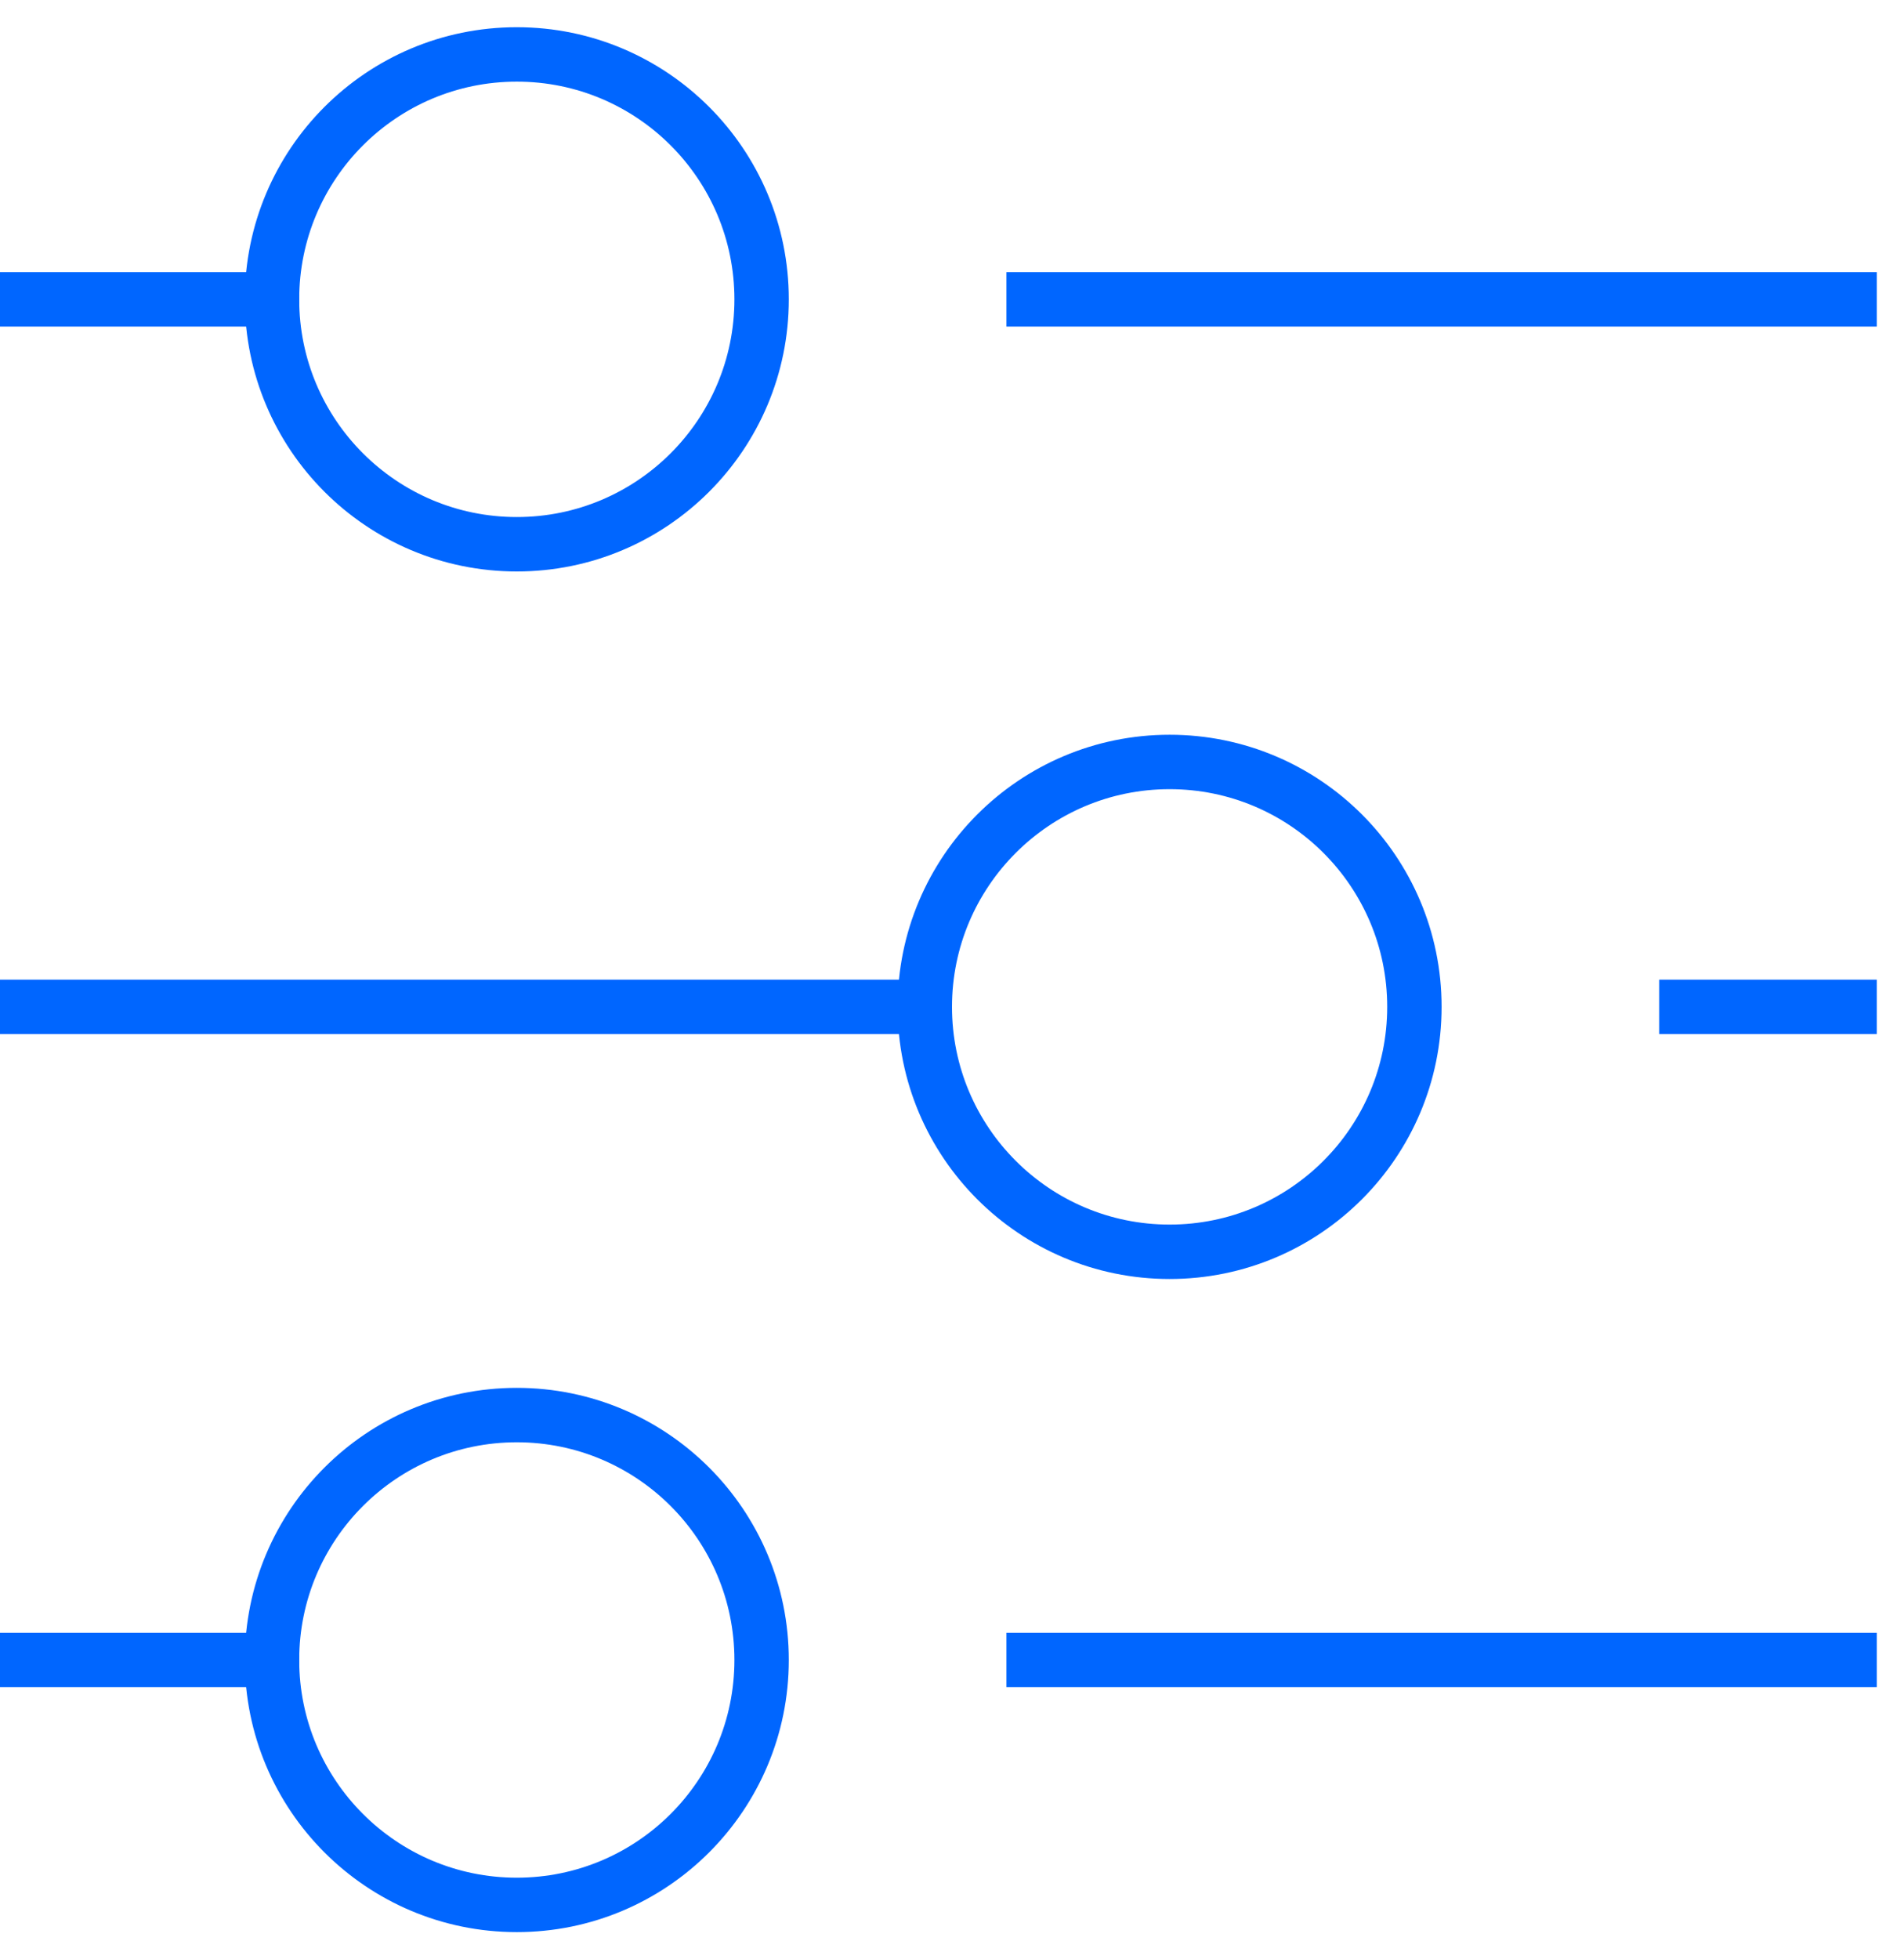
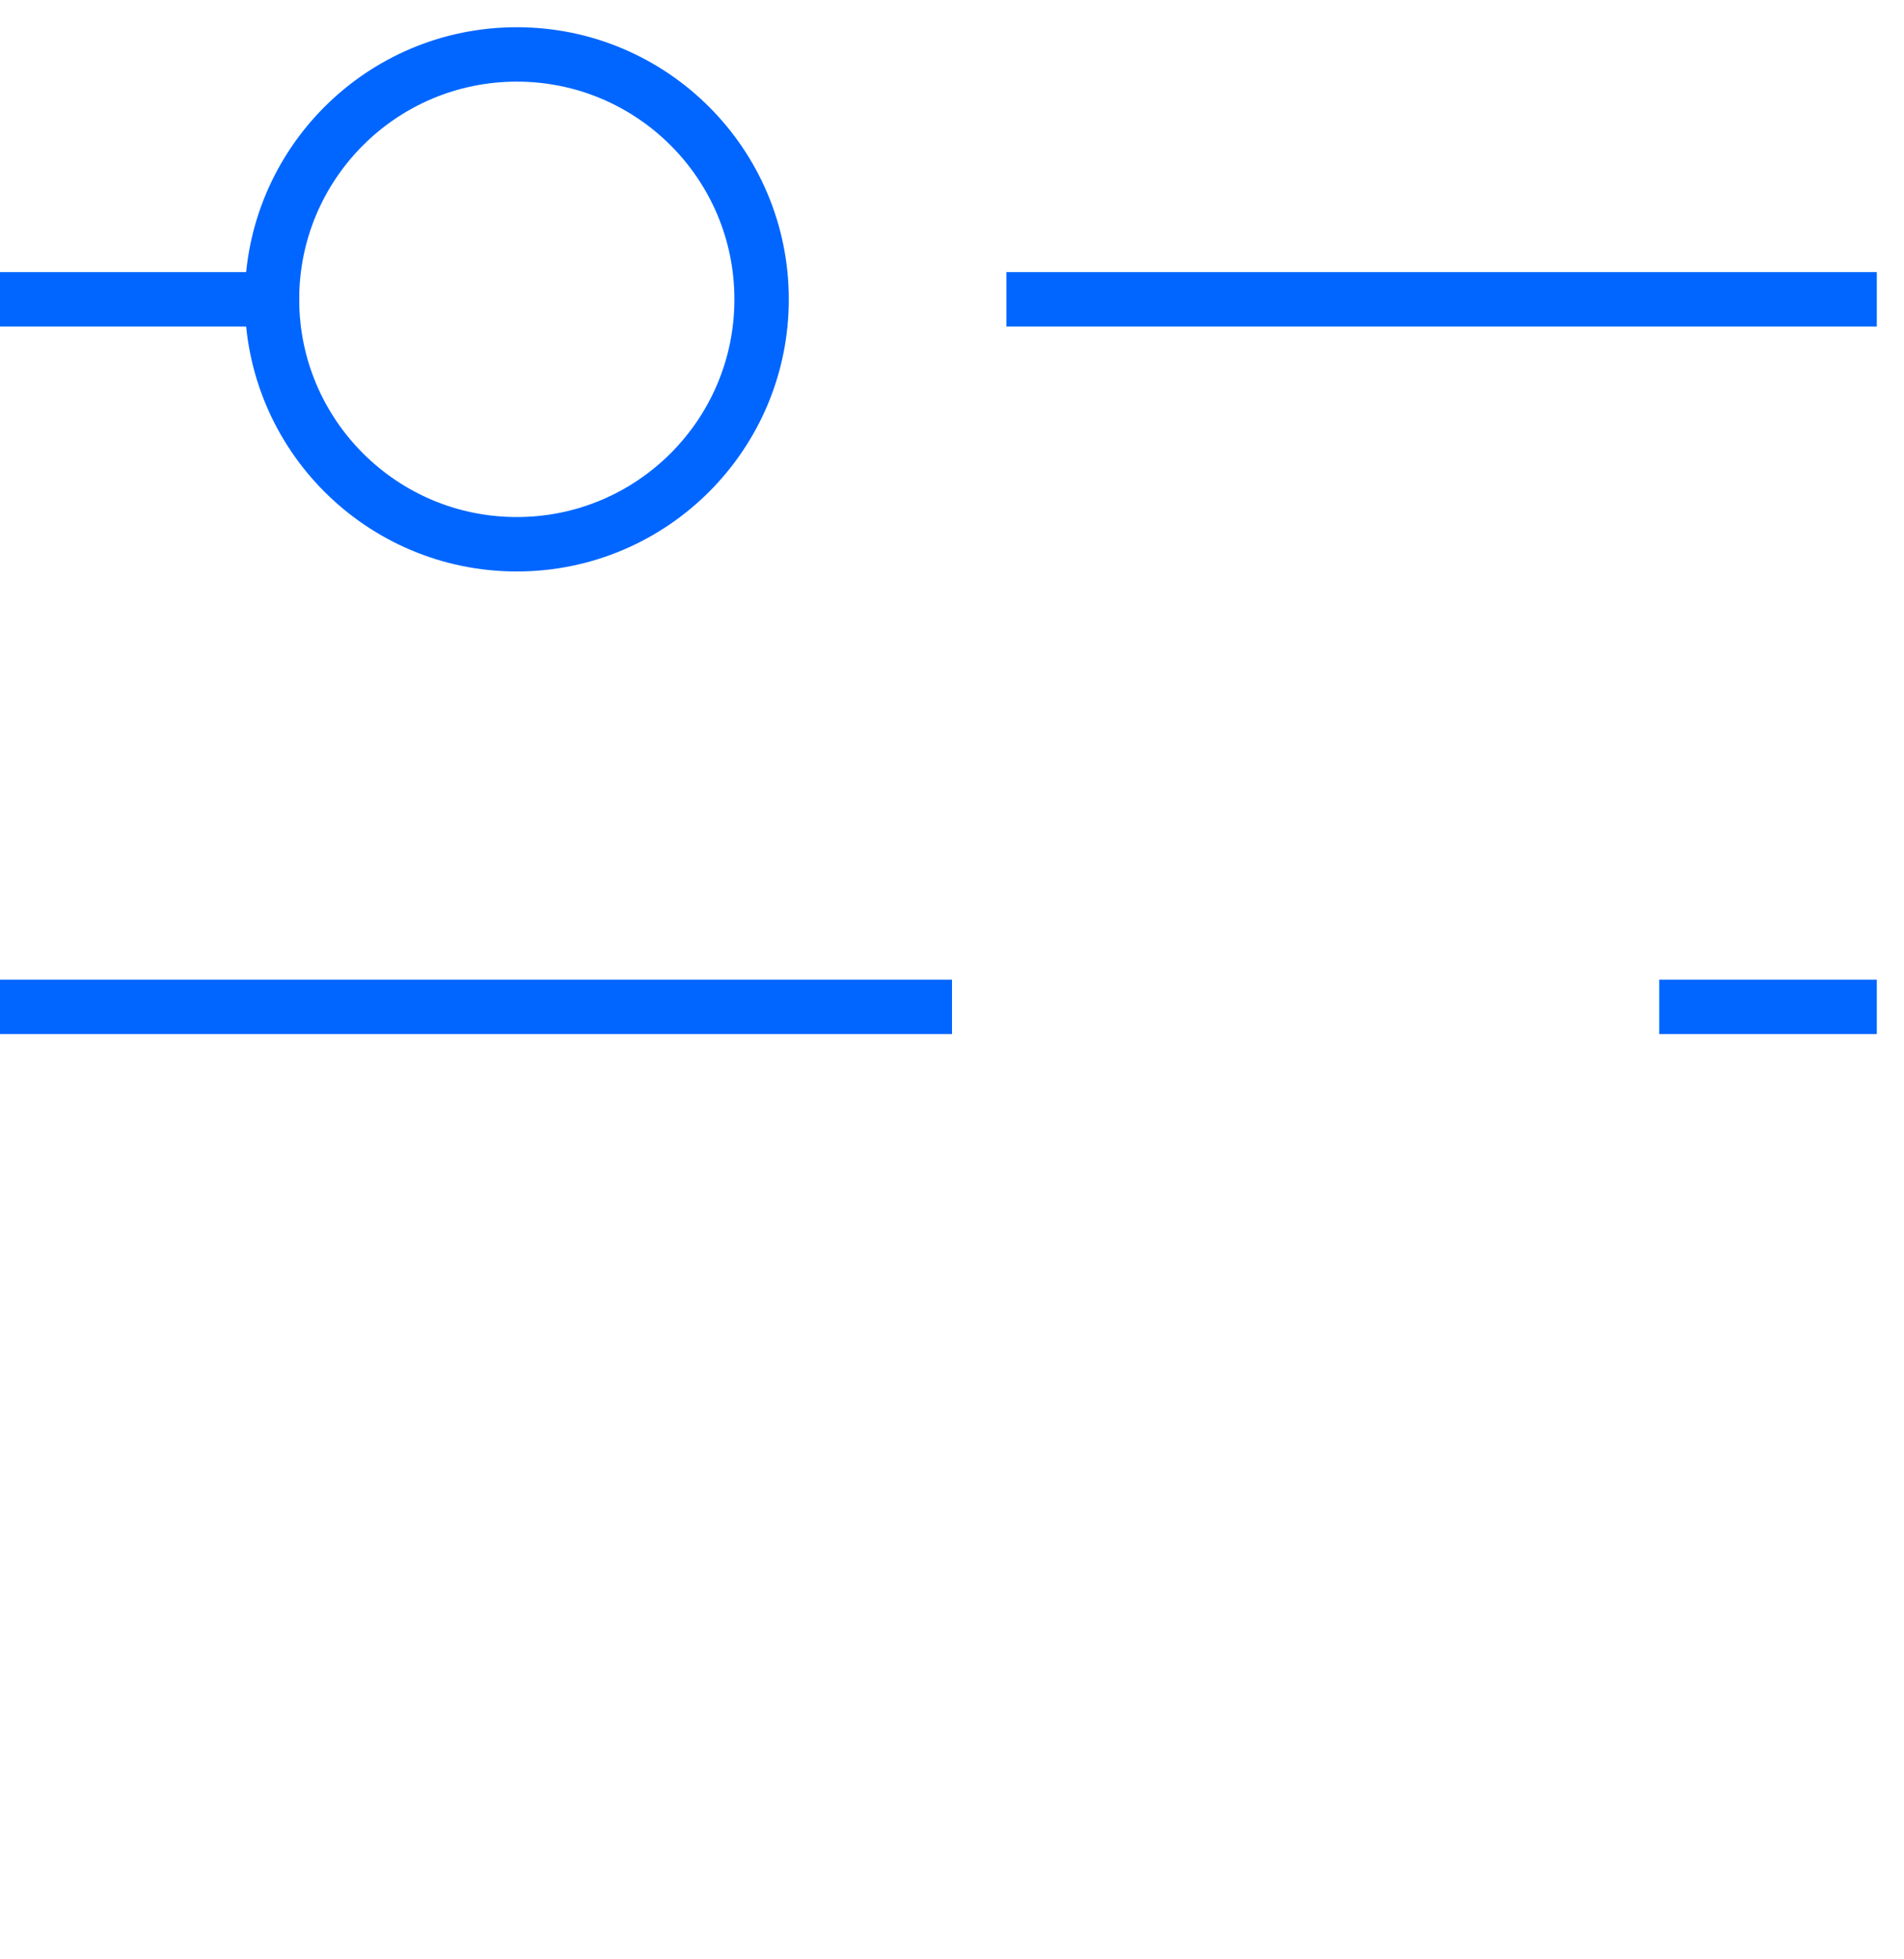
<svg xmlns="http://www.w3.org/2000/svg" width="35" height="36" viewBox="0 0 35 36" fill="none">
  <path d="M19 5.5H34" stroke="#0066FF" strokeWidth="2" stroke-linecap="square" />
  <path d="M0 5.5H5" stroke="#0066FF" strokeWidth="2" stroke-linecap="square" />
  <path d="M31 18.5H34" stroke="#0066FF" strokeWidth="2" stroke-linecap="square" />
  <path d="M0 18.5H17" stroke="#0066FF" strokeWidth="2" stroke-linecap="square" />
-   <path d="M19 30.5H34" stroke="#0066FF" strokeWidth="2" stroke-linecap="square" />
-   <path d="M0 30.5H5" stroke="#0066FF" strokeWidth="2" stroke-linecap="square" />
  <circle cx="9.5" cy="5.5" r="4.5" stroke="#0066FF" strokeWidth="2" stroke-linecap="square" />
-   <circle cx="21.5" cy="18.5" r="4.5" stroke="#0066FF" strokeWidth="2" stroke-linecap="square" />
-   <circle cx="9.5" cy="30.5" r="4.5" stroke="#0066FF" strokeWidth="2" stroke-linecap="square" />
</svg>